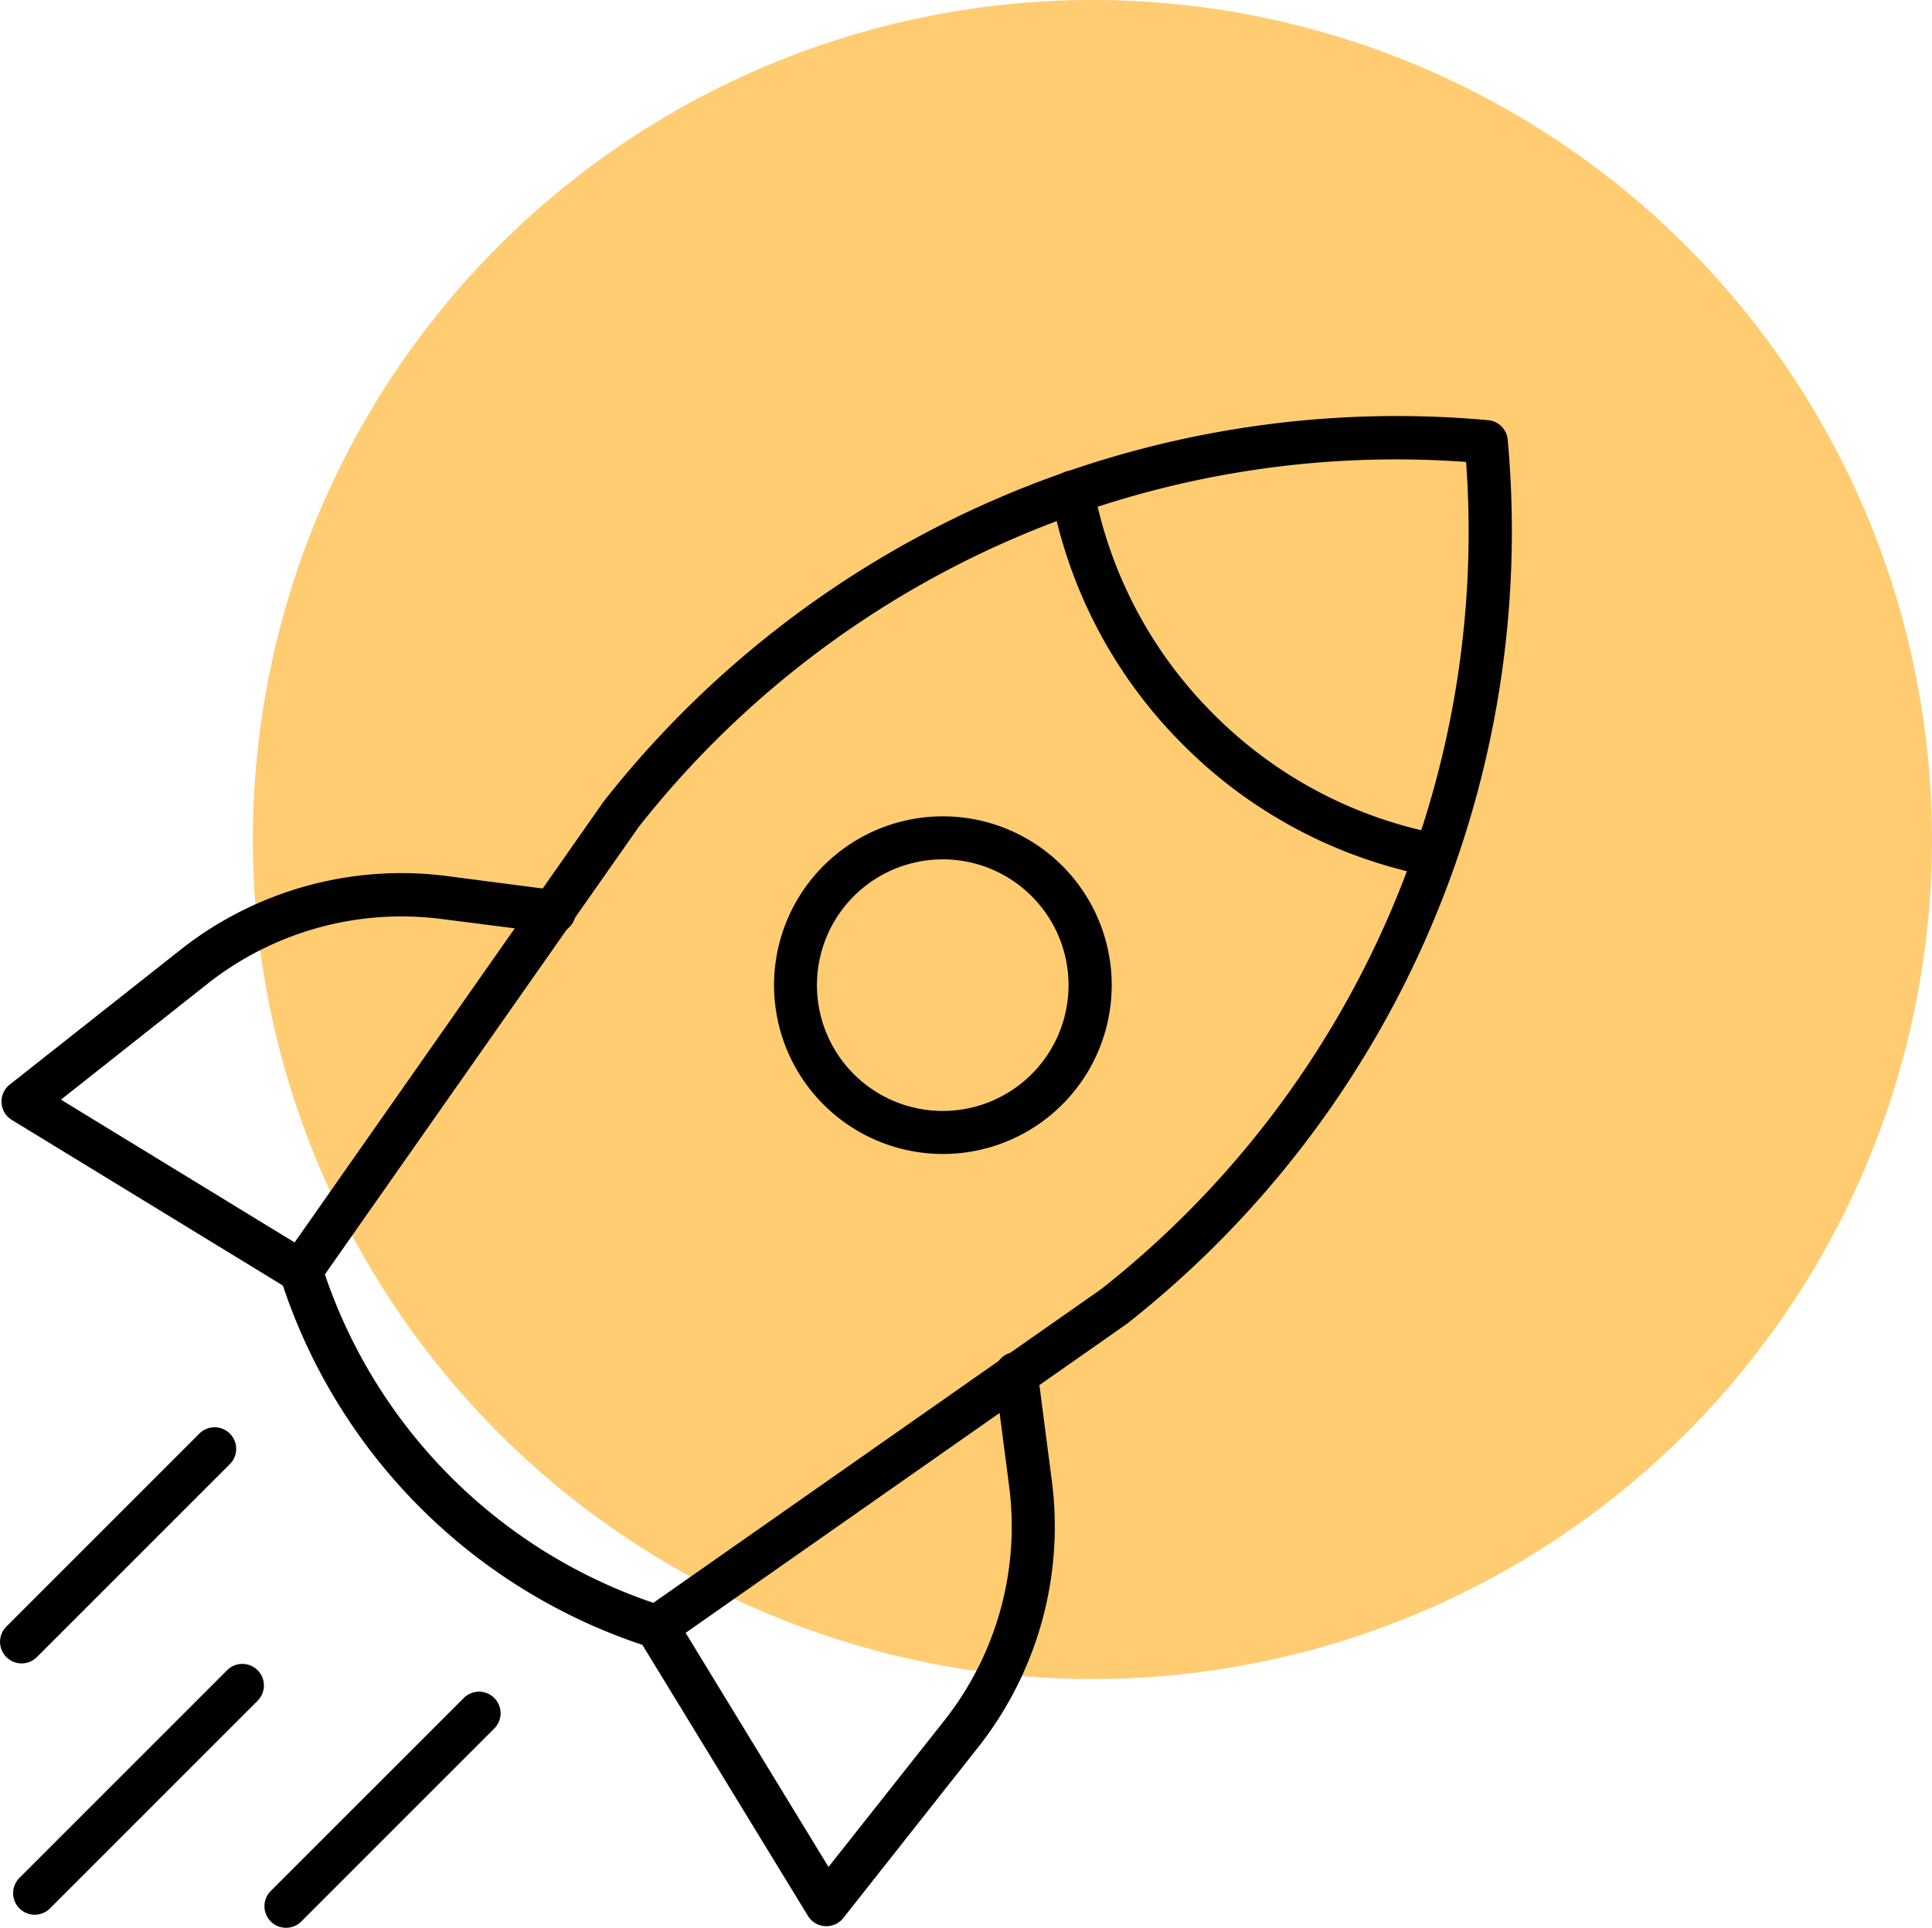
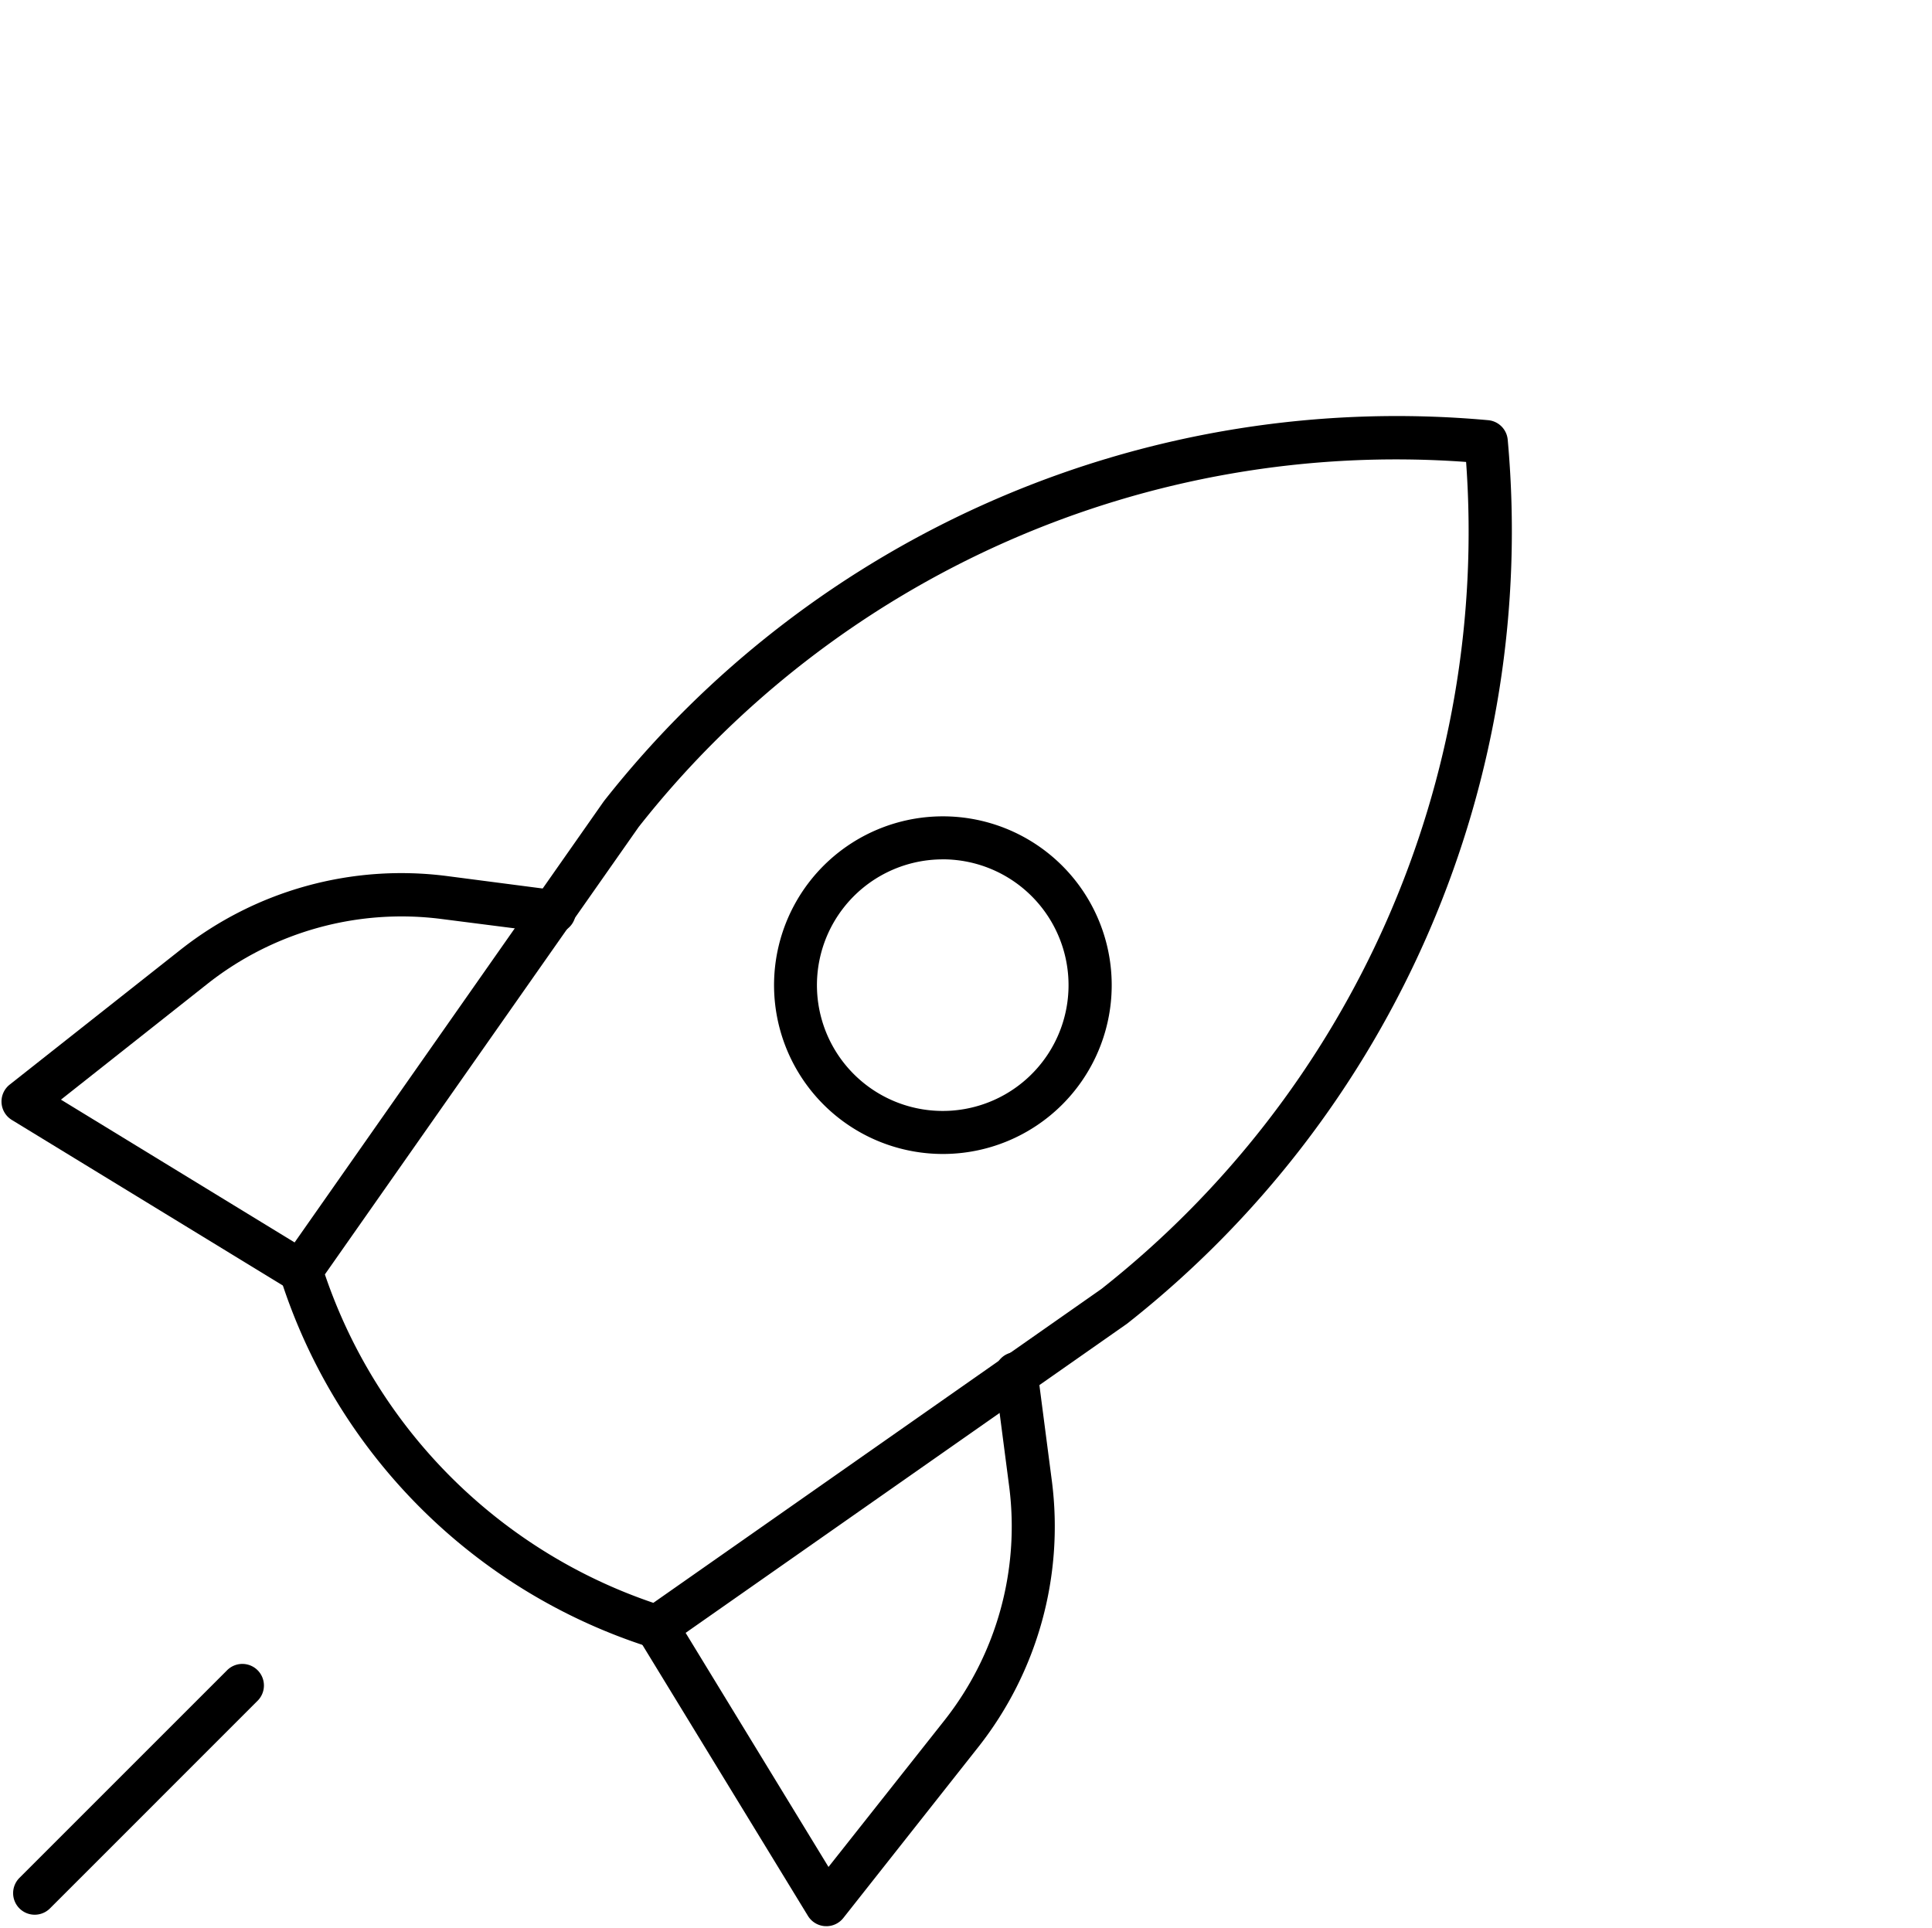
<svg xmlns="http://www.w3.org/2000/svg" width="49.791" height="49.686" viewBox="0 0 49.791 49.686">
  <g id="Group_141701" data-name="Group 141701" transform="translate(5562.518 -2057)">
-     <path id="path30712" d="M3451.306,790.244a21.637,21.637,0,1,1-21.637-21.637A21.637,21.637,0,0,1,3451.306,790.244Z" transform="translate(-8964.033 1288.393)" fill="#ffcc71" />
    <g id="rocket_1_" data-name="rocket (1)" transform="translate(-5564.479 2065.785)">
      <path id="Path_276068" data-name="Path 276068" d="M24.639,33.7a.56.56,0,0,1-.181-.03,14.646,14.646,0,0,1-9.514-9.514.556.556,0,0,1,.071-.5l8.263-11.79A26,26,0,0,1,46.061,2.044a.556.556,0,0,1,.512.511,26,26,0,0,1-9.8,22.768l-.02.015L24.957,33.6a.552.552,0,0,1-.318.1Zm-8.55-9.639a13.525,13.525,0,0,0,8.465,8.465L36.1,24.437A24.856,24.856,0,0,0,45.5,3.121a24.845,24.845,0,0,0-21.324,9.408Z" transform="translate(-5.755 0)" />
-       <path id="Path_276069" data-name="Path 276069" d="M60.611,14.929a.568.568,0,0,1-.105-.009,12.261,12.261,0,0,1-6.395-3.394,12.261,12.261,0,0,1-3.394-6.395.556.556,0,1,1,1.092-.208A11.154,11.154,0,0,0,54.9,10.74a11.154,11.154,0,0,0,5.817,3.088.556.556,0,0,1-.1,1.1Z" transform="translate(-21.659 -1.115)" />
      <path id="Path_276070" data-name="Path 276070" d="M42.207,29.187a4.351,4.351,0,1,1,3.078-1.273A4.351,4.351,0,0,1,42.207,29.187Zm0-7.593a3.242,3.242,0,1,0,2.292.95A3.242,3.242,0,0,0,42.207,21.593Z" transform="translate(-15.949 -8.23)" />
      <path id="Path_276071" data-name="Path 276071" d="M36.344,60.16h-.033a.556.556,0,0,1-.441-.265L31.5,52.74a.556.556,0,0,1,.949-.58L36.4,58.634,39.4,54.841a8.067,8.067,0,0,0,1.658-6l-.366-2.812a.556.556,0,1,1,1.1-.143l.366,2.812a9.182,9.182,0,0,1-1.889,6.835l-3.489,4.419a.556.556,0,0,1-.434.209Z" transform="translate(-13.087 -19.301)" />
      <path id="Path_276072" data-name="Path 276072" d="M9.748,33.935a.556.556,0,0,1-.29-.081L2.3,29.481a.556.556,0,0,1-.056-.91l4.419-3.489A9.186,9.186,0,0,1,13.5,23.193l2.812.366a.556.556,0,1,1-.143,1.1L13.36,24.3a8.07,8.07,0,0,0-6,1.658l-3.794,3,6.473,3.956a.556.556,0,0,1-.29,1.03Z" transform="translate(-0.034 -9.401)" />
-       <path id="Path_276073" data-name="Path 276073" d="M14.78,67.181a.556.556,0,0,1-.393-.949L19.35,61.27a.556.556,0,1,1,.786.786l-4.963,4.963A.556.556,0,0,1,14.78,67.181Z" transform="translate(-5.448 -26.28)" />
-       <path id="Path_276074" data-name="Path 276074" d="M2.518,54.919a.556.556,0,0,1-.393-.949l4.963-4.963a.556.556,0,1,1,.786.786L2.911,54.756a.556.556,0,0,1-.393.163Z" transform="translate(0 -20.832)" />
      <path id="Path_276075" data-name="Path 276075" d="M3.124,66.272a.556.556,0,0,1-.393-.949l5.341-5.341a.556.556,0,1,1,.786.786L3.517,66.11A.556.556,0,0,1,3.124,66.272Z" transform="translate(-0.269 -25.708)" />
    </g>
  </g>
</svg>